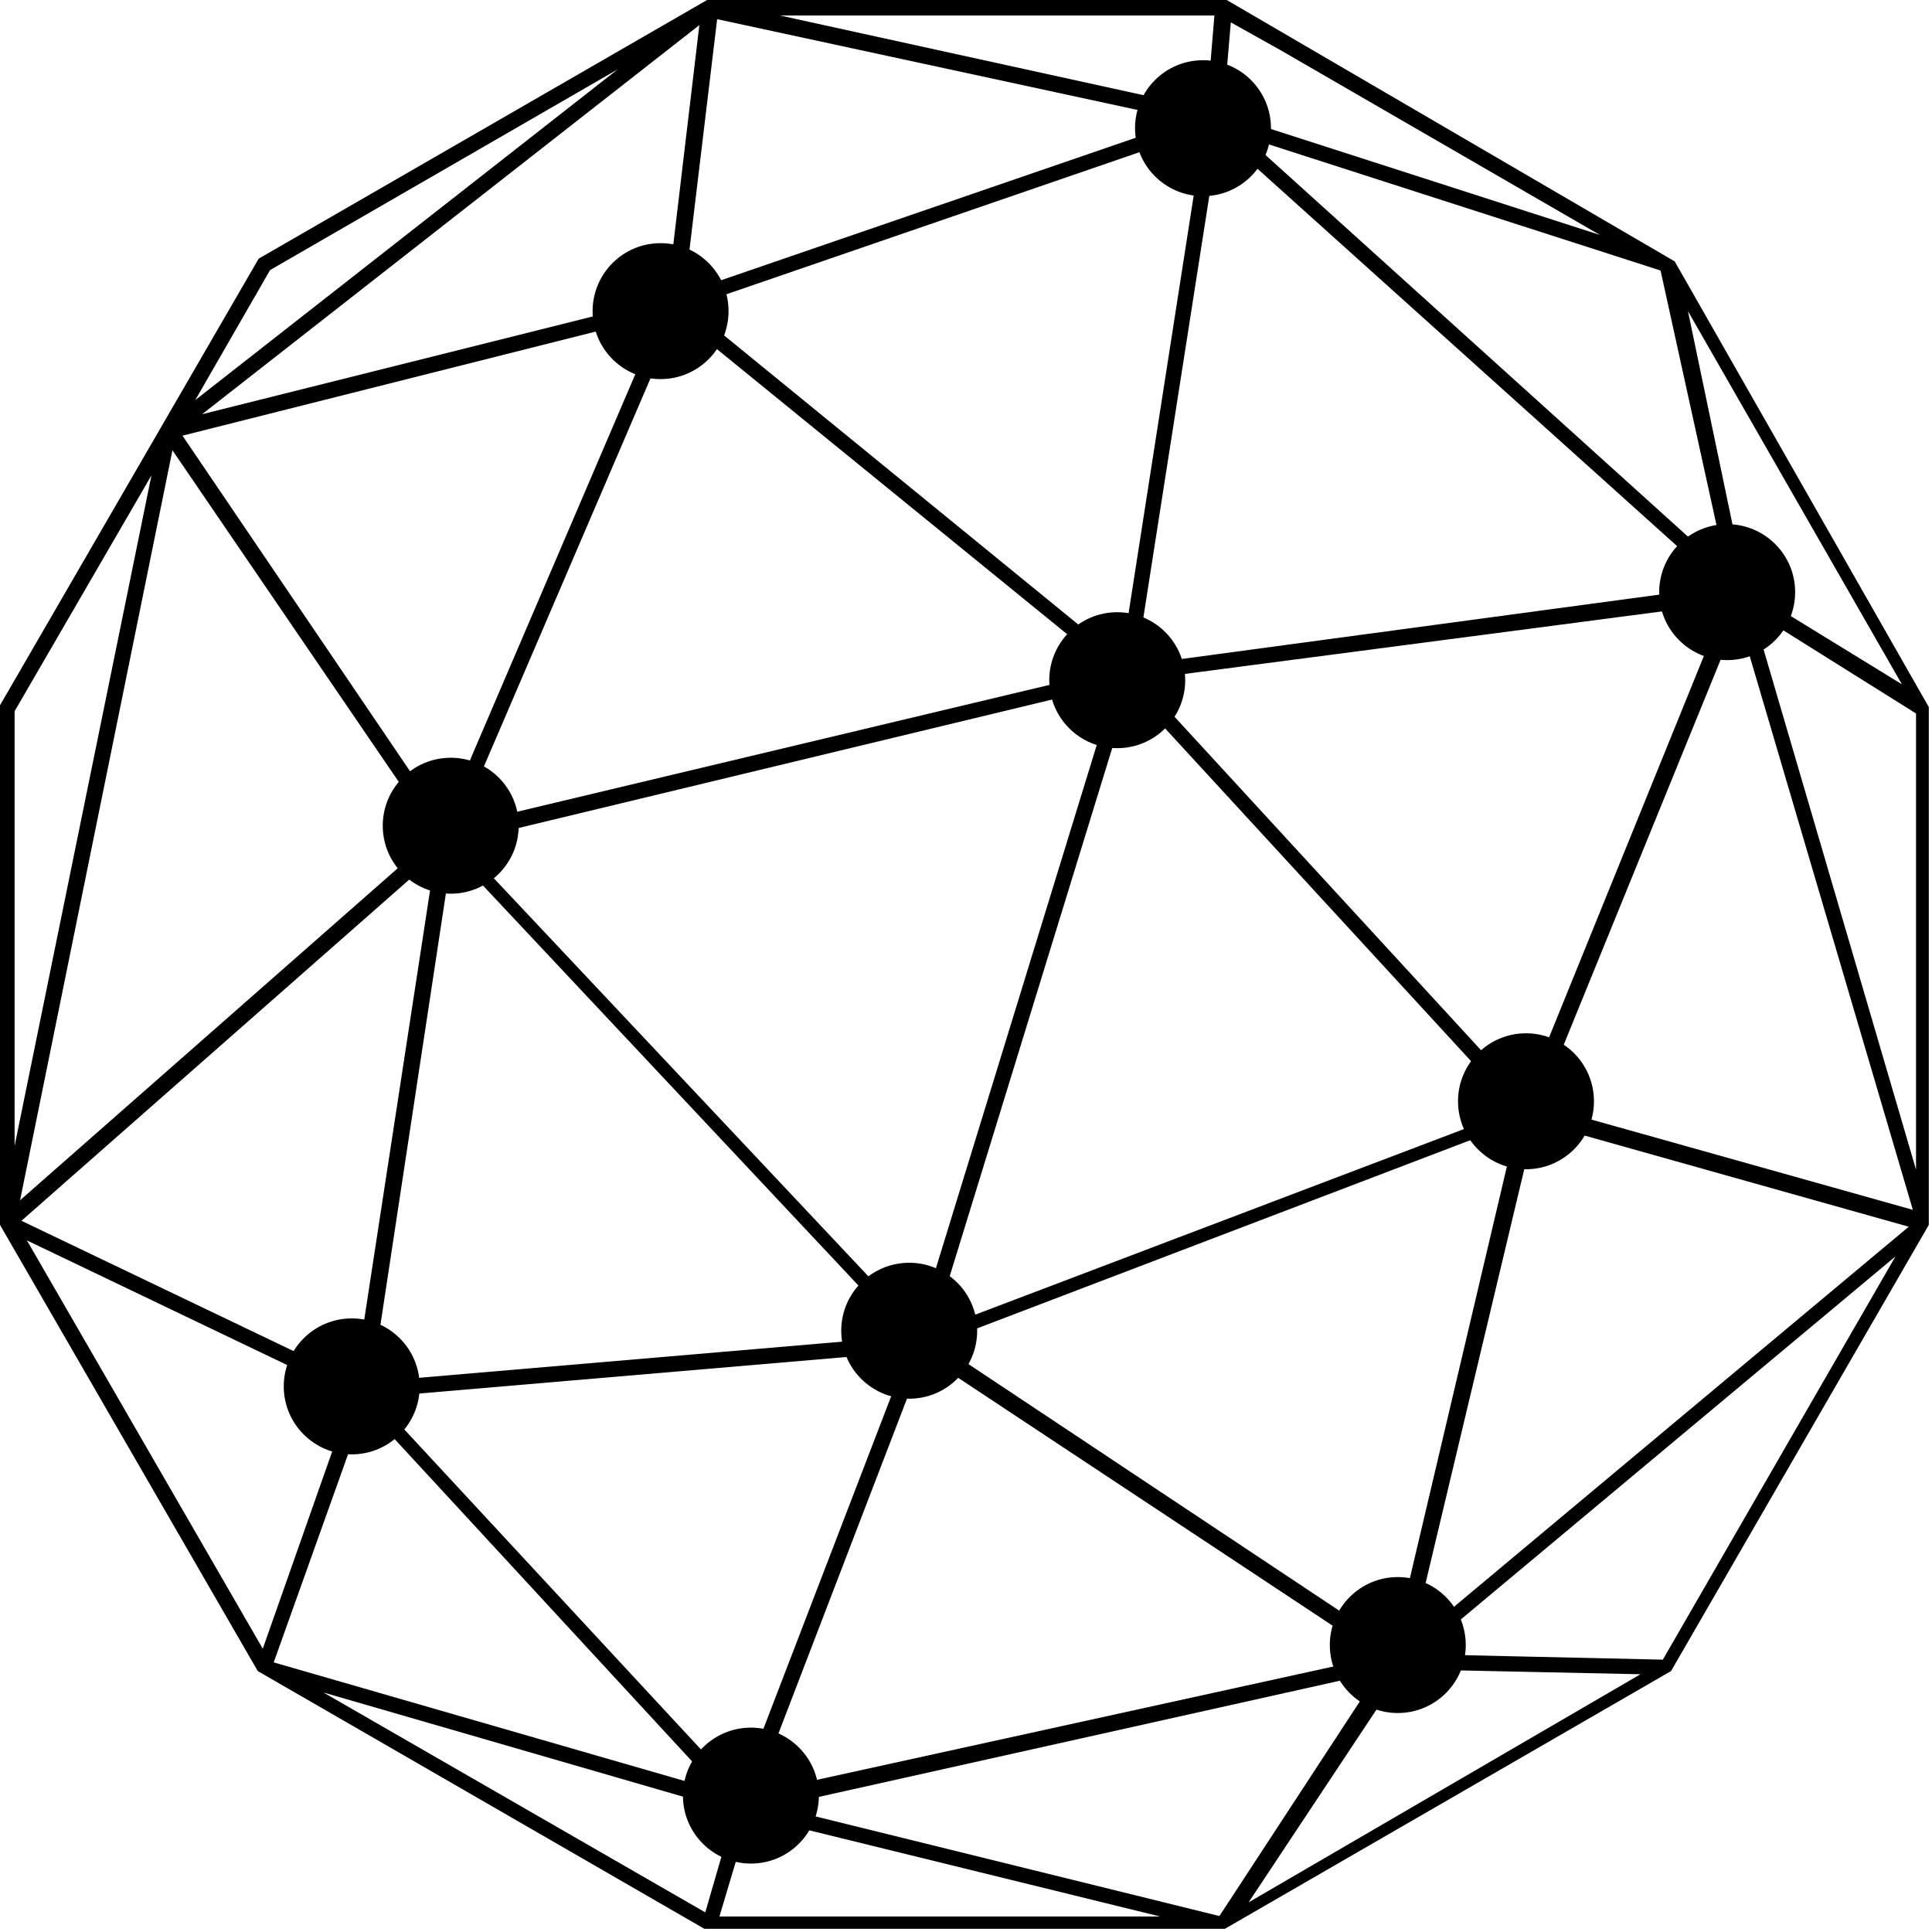
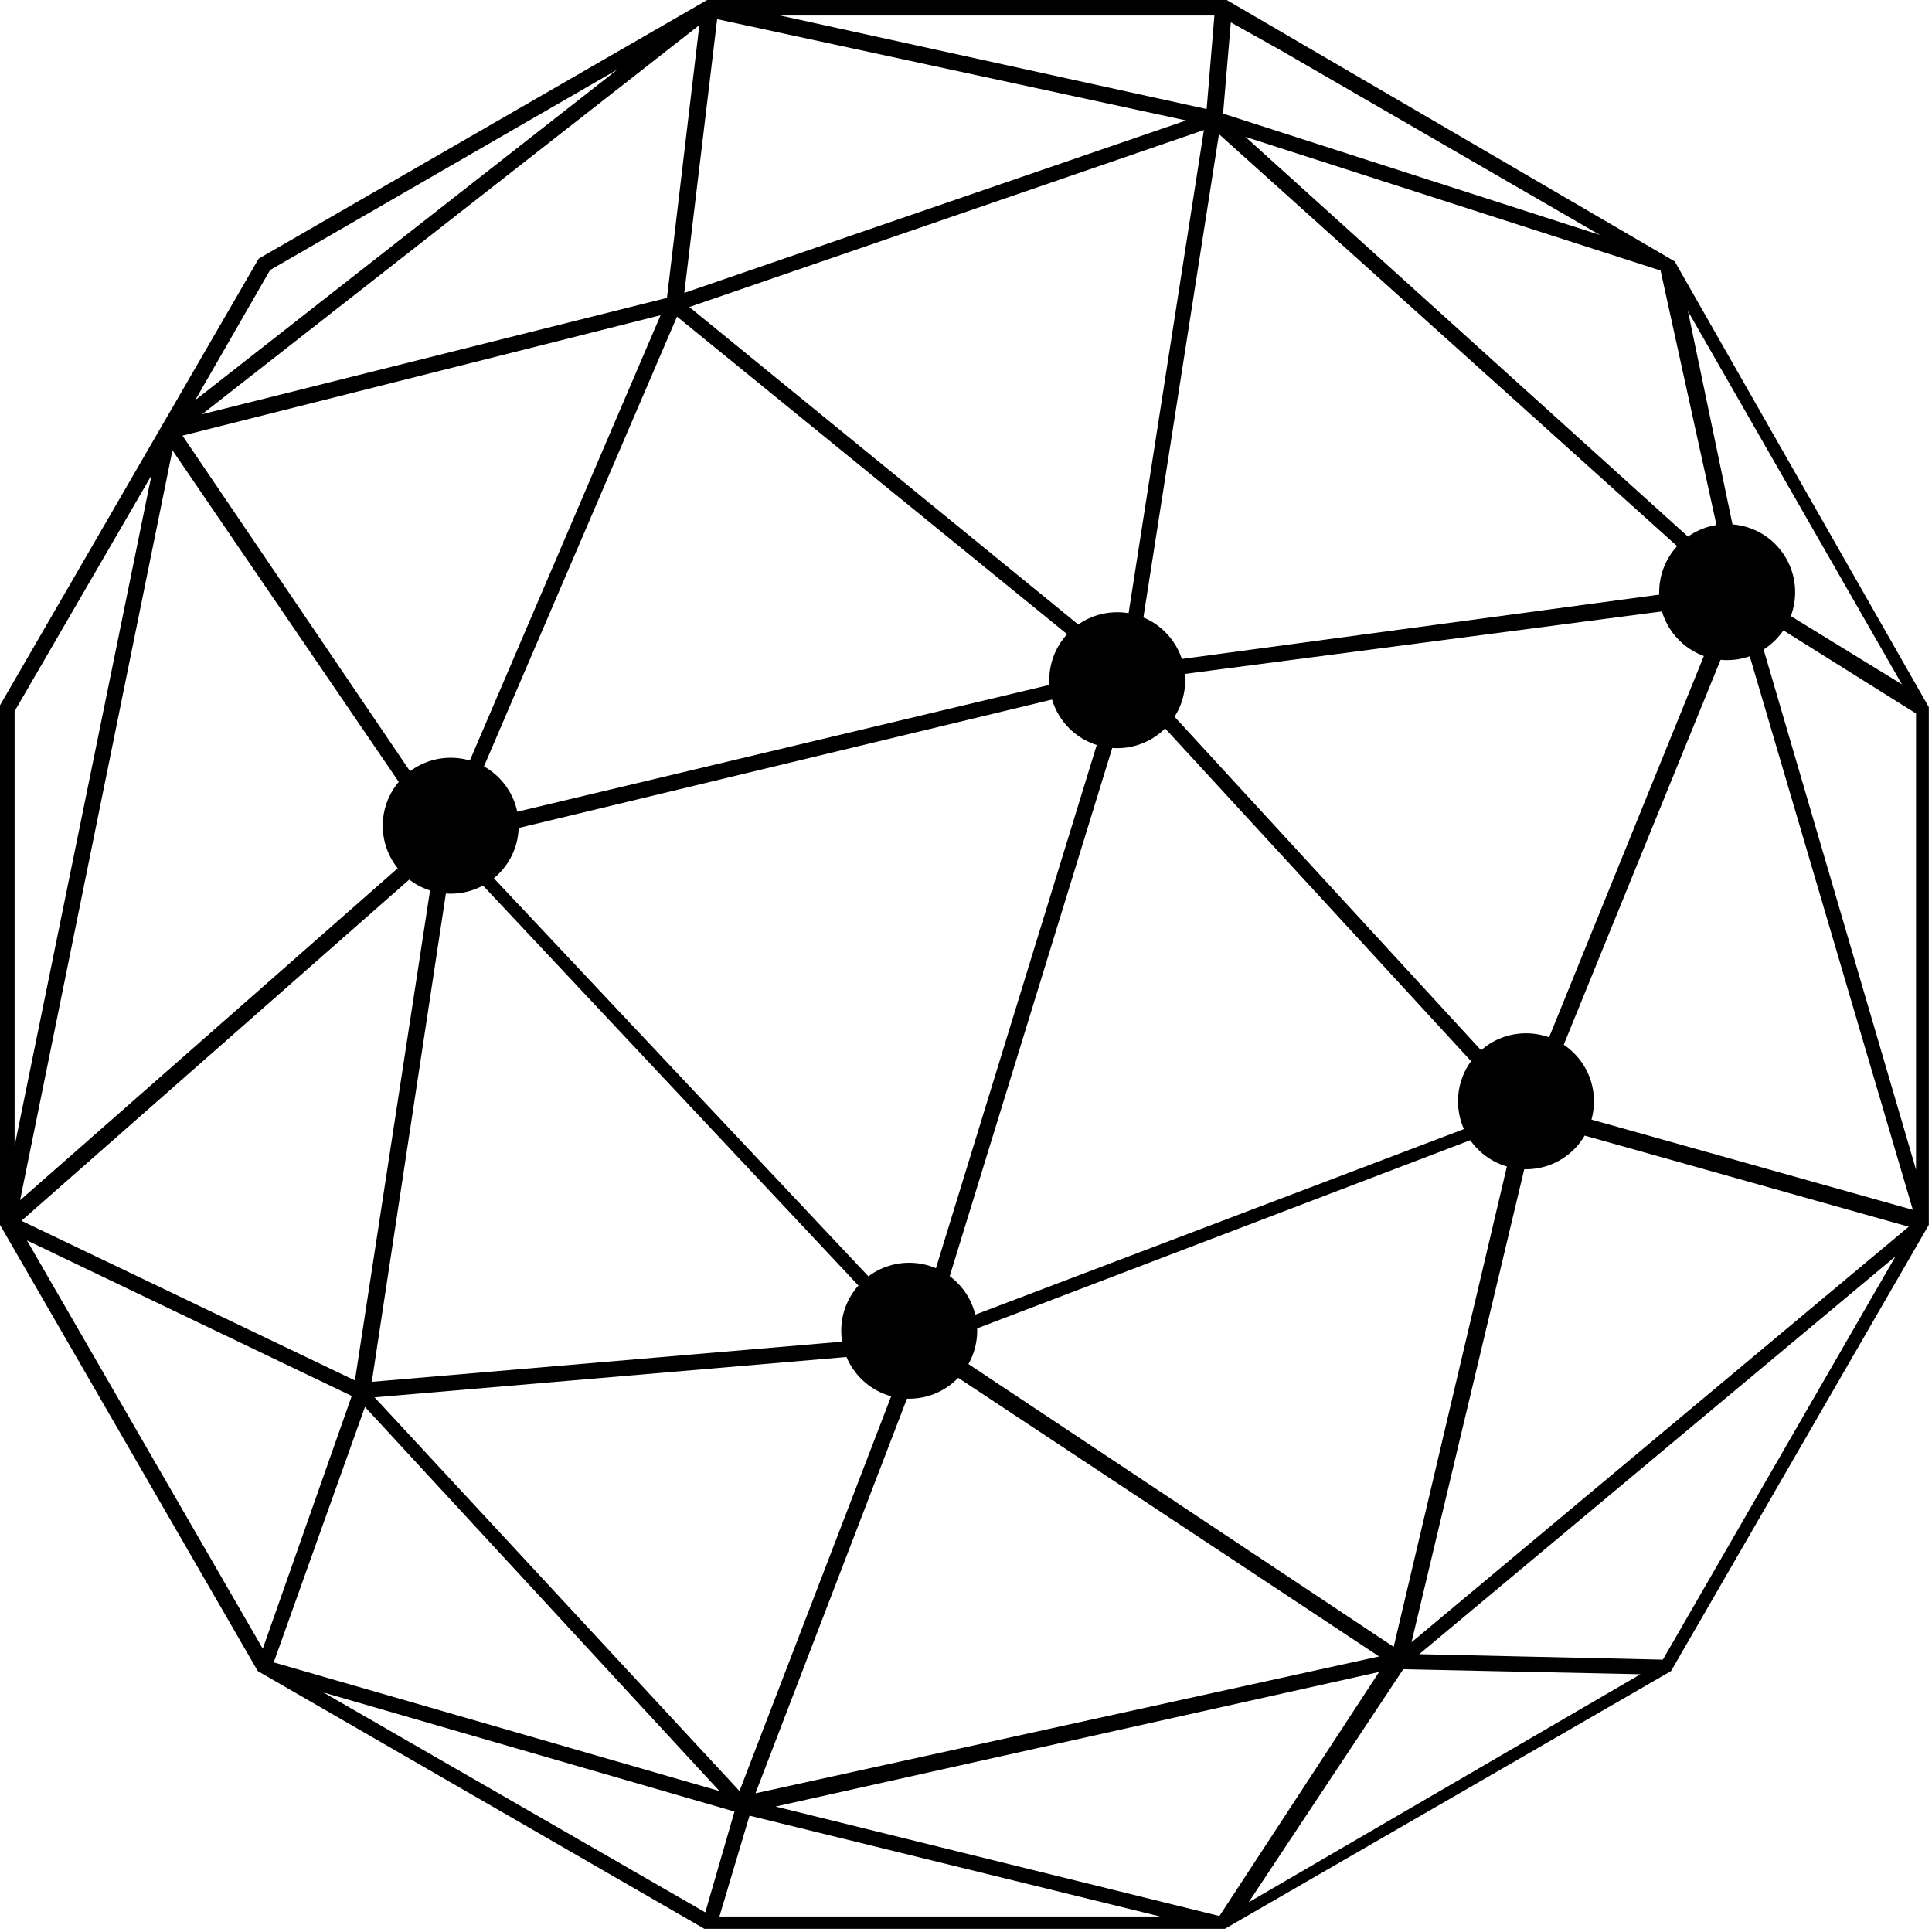
<svg xmlns="http://www.w3.org/2000/svg" viewBox="0 0 42.35 42.35">
  <title>boule</title>
  <g id="Calque_2" data-name="Calque 2">
    <g id="Calque_1-2" data-name="Calque 1">
      <path d="M36.71,5.73v0l0,0h0L26.89,0l0,0H15.5L5.67,5.67,0,15.46l0,0V26.85l5.65,9.78,0,0,9.79,5.65,0,0H26.85l9.78-5.65,0,0,5.65-9.78,0,0V15.5ZM28.07,1.1l7,4.05L26.81,2.49h0l.17-2Zm2.48,35-10-6.65,12.71-4.85Zm7.19-23.25L24.9,14.58,26.72,2.94ZM24.58,14.46,15.11,6.73,26.39,2.85Zm-14.5,4L24.45,15,20.11,29.12Zm14.69-3.33,8.45,9.19L20.45,29.17ZM25,14.9l12.82-1.68-4.4,10.84ZM27.3,3l9.1,2.93,1.45,6.6ZM15,6.42l.72-6L26,2.64Zm9.36,8.27L10.05,18.1,14.84,6.94Zm-14.45,4,9.95,10.6-11.71,1Zm10,10.94-3.7,9.63-8-8.63Zm.32.12h0v-.06l10,6.62-13.67,3Zm10,6.9L26.73,42,17,39.6ZM38.1,13.52l3.83,13h0l-8.19-2.3Zm.31-.13L42,15.64v10Zm-.14-.49L37,6.82,41.69,15ZM26.45,2.39,17.1.34h9.52ZM14.62,6.53,4.43,9.08,15.33.55Zm-.14.38L9.73,18,4,9.55ZM9.54,18.31l-9.1,8L3.78,9.87Zm0,.47L7.78,30.26.47,26.76ZM8,30.84l7.77,8.42L6,36.44Zm8.1,8.87-.64,2.21L7.09,37.1Zm.33.09,9,2.21H15.77Zm14.33-3.21,5.2.11-8.59,5Zm2.9-12,8.18,2.3L30.94,36ZM5.92,5.92l7.62-4.4L4.28,8.77Zm-2.6,4.5-3,14.7V15.59ZM.59,27.19,7.71,30.6,5.76,36.14Zm35.86,9.19-5.34-.12,10.44-8.72Z" />
-       <circle cx="14.48" cy="6.82" r="1.49" />
      <circle cx="9.88" cy="18.1" r="1.49" />
      <circle cx="19.93" cy="29.17" r="1.49" />
      <circle cx="33.45" cy="24.14" r="1.49" />
      <circle cx="37.86" cy="12.98" r="1.49" />
      <circle cx="24.49" cy="14.91" r="1.49" />
-       <circle cx="26.37" cy="2.81" r="1.49" />
-       <circle cx="7.71" cy="30.39" r="1.49" />
-       <circle cx="16.46" cy="39.36" r="1.49" />
-       <circle cx="30.64" cy="36.06" r="1.49" />
    </g>
  </g>
</svg>